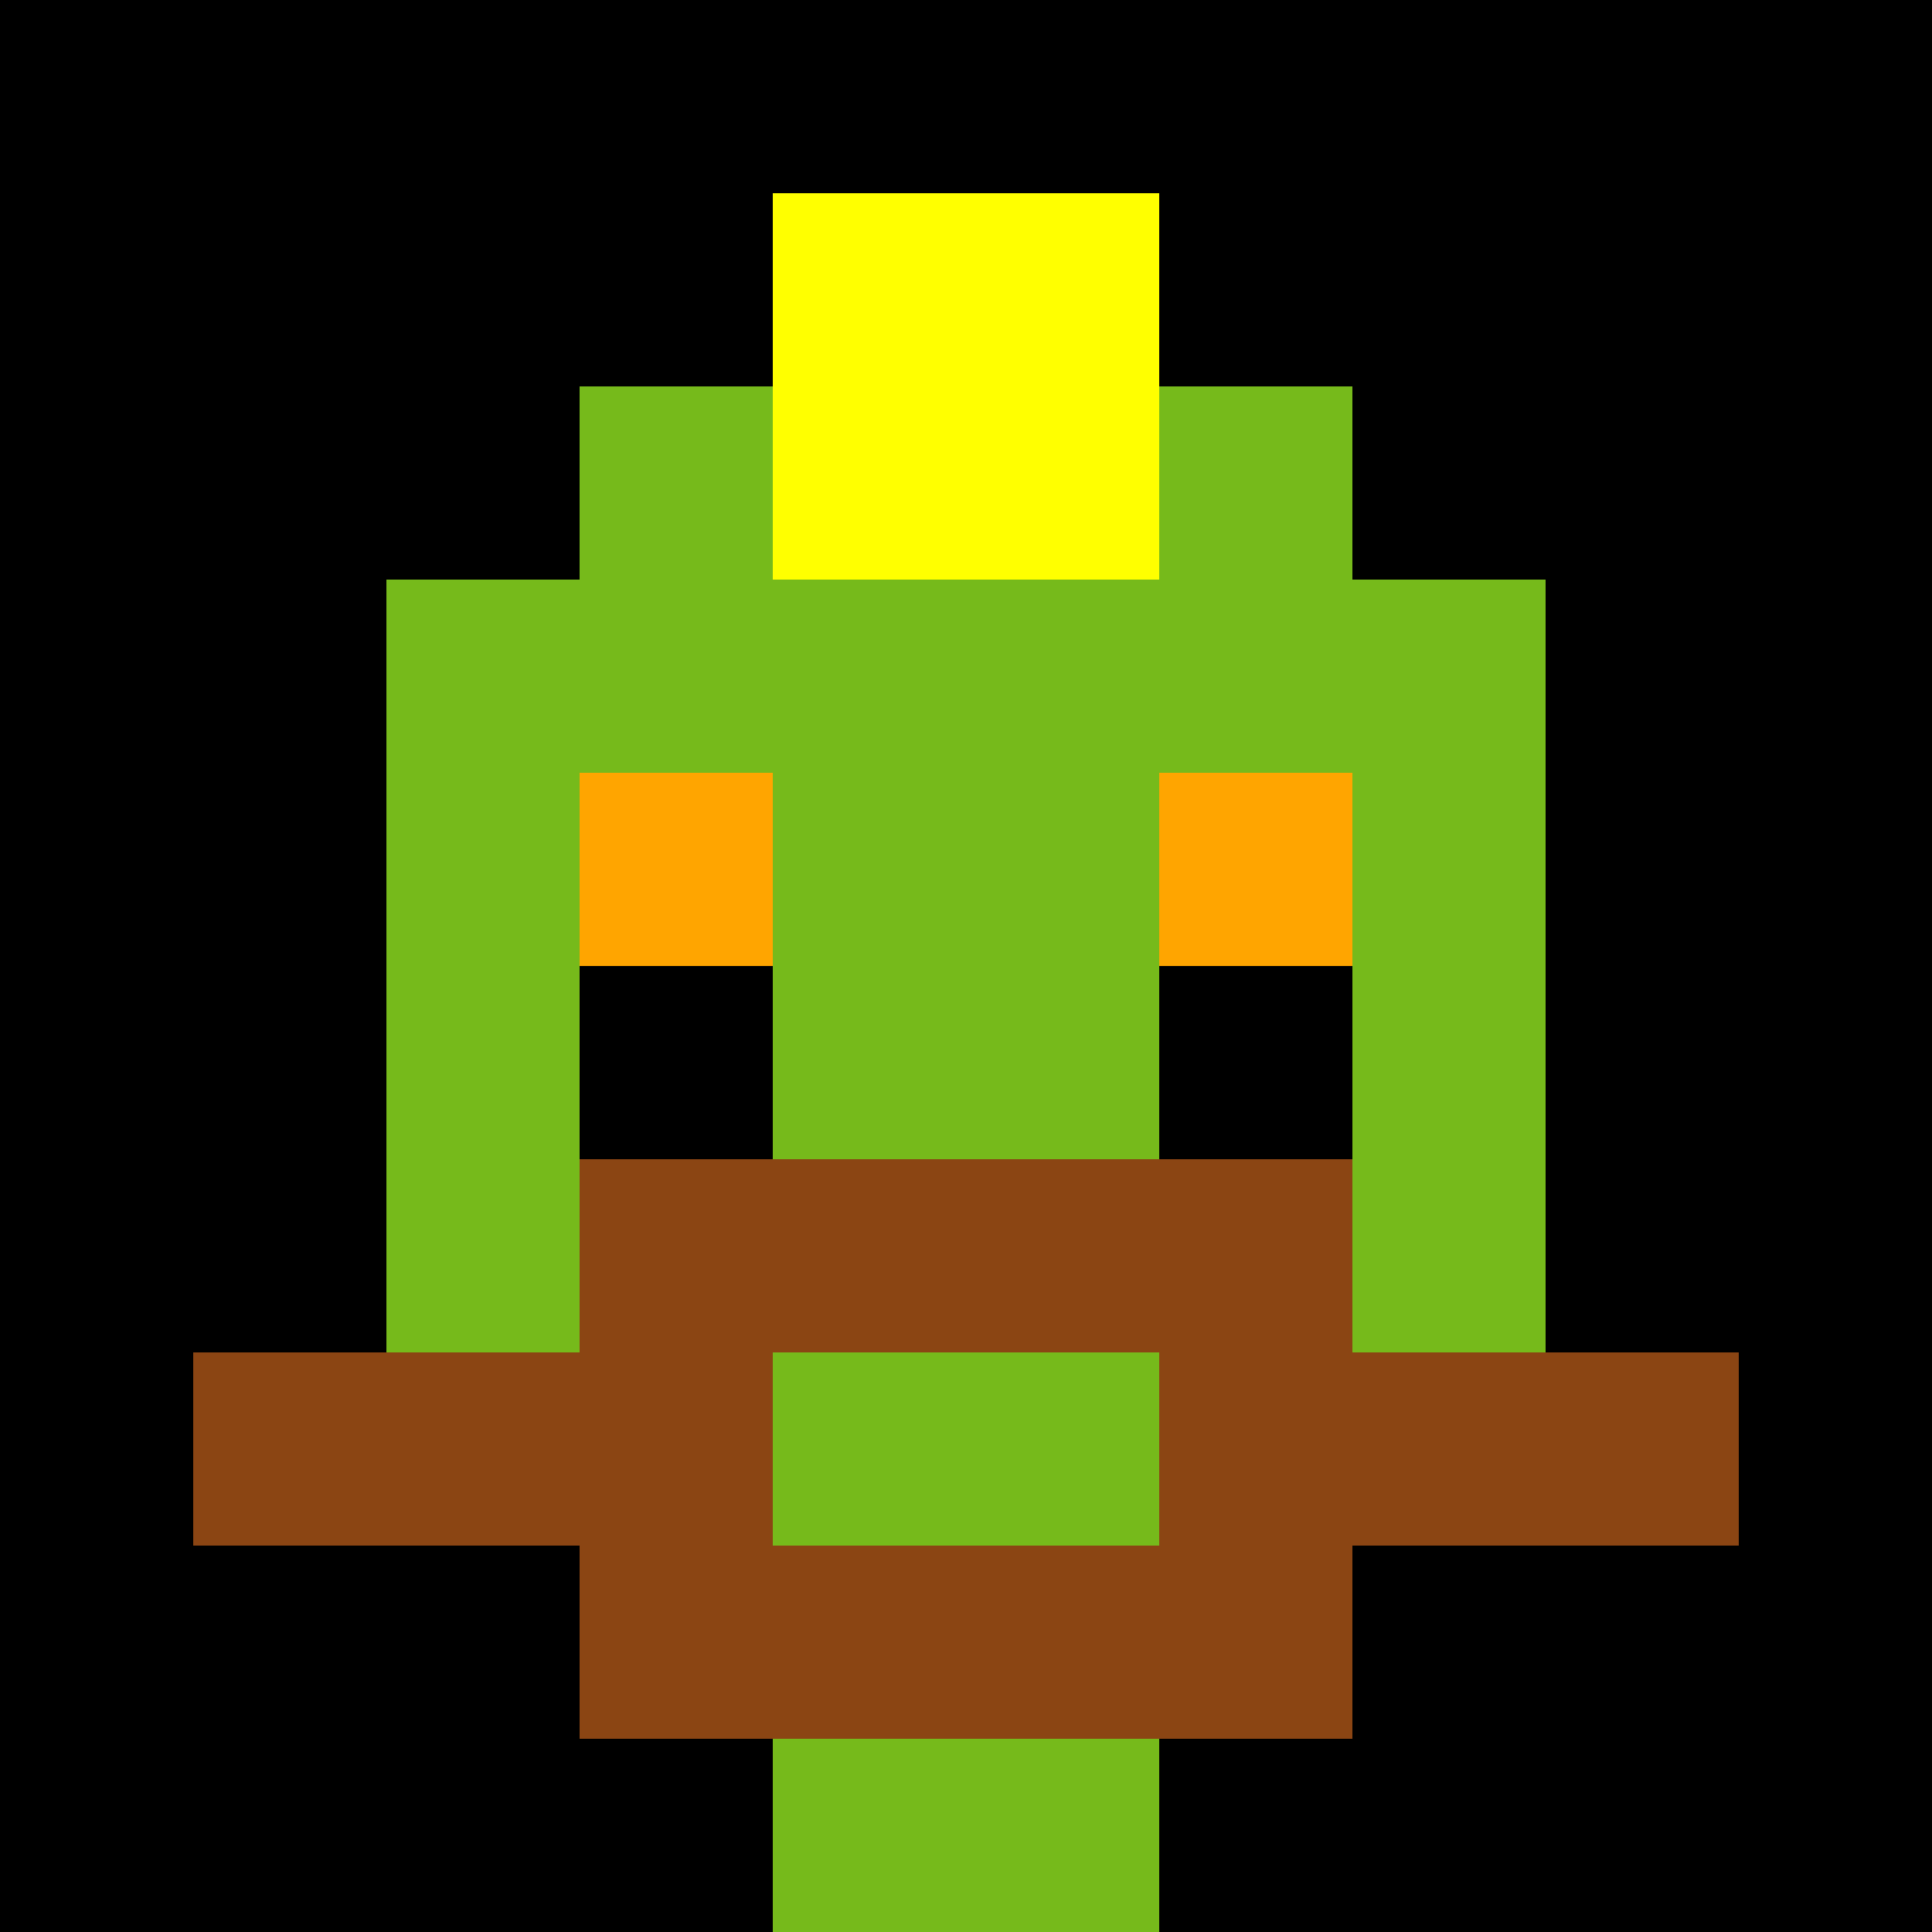
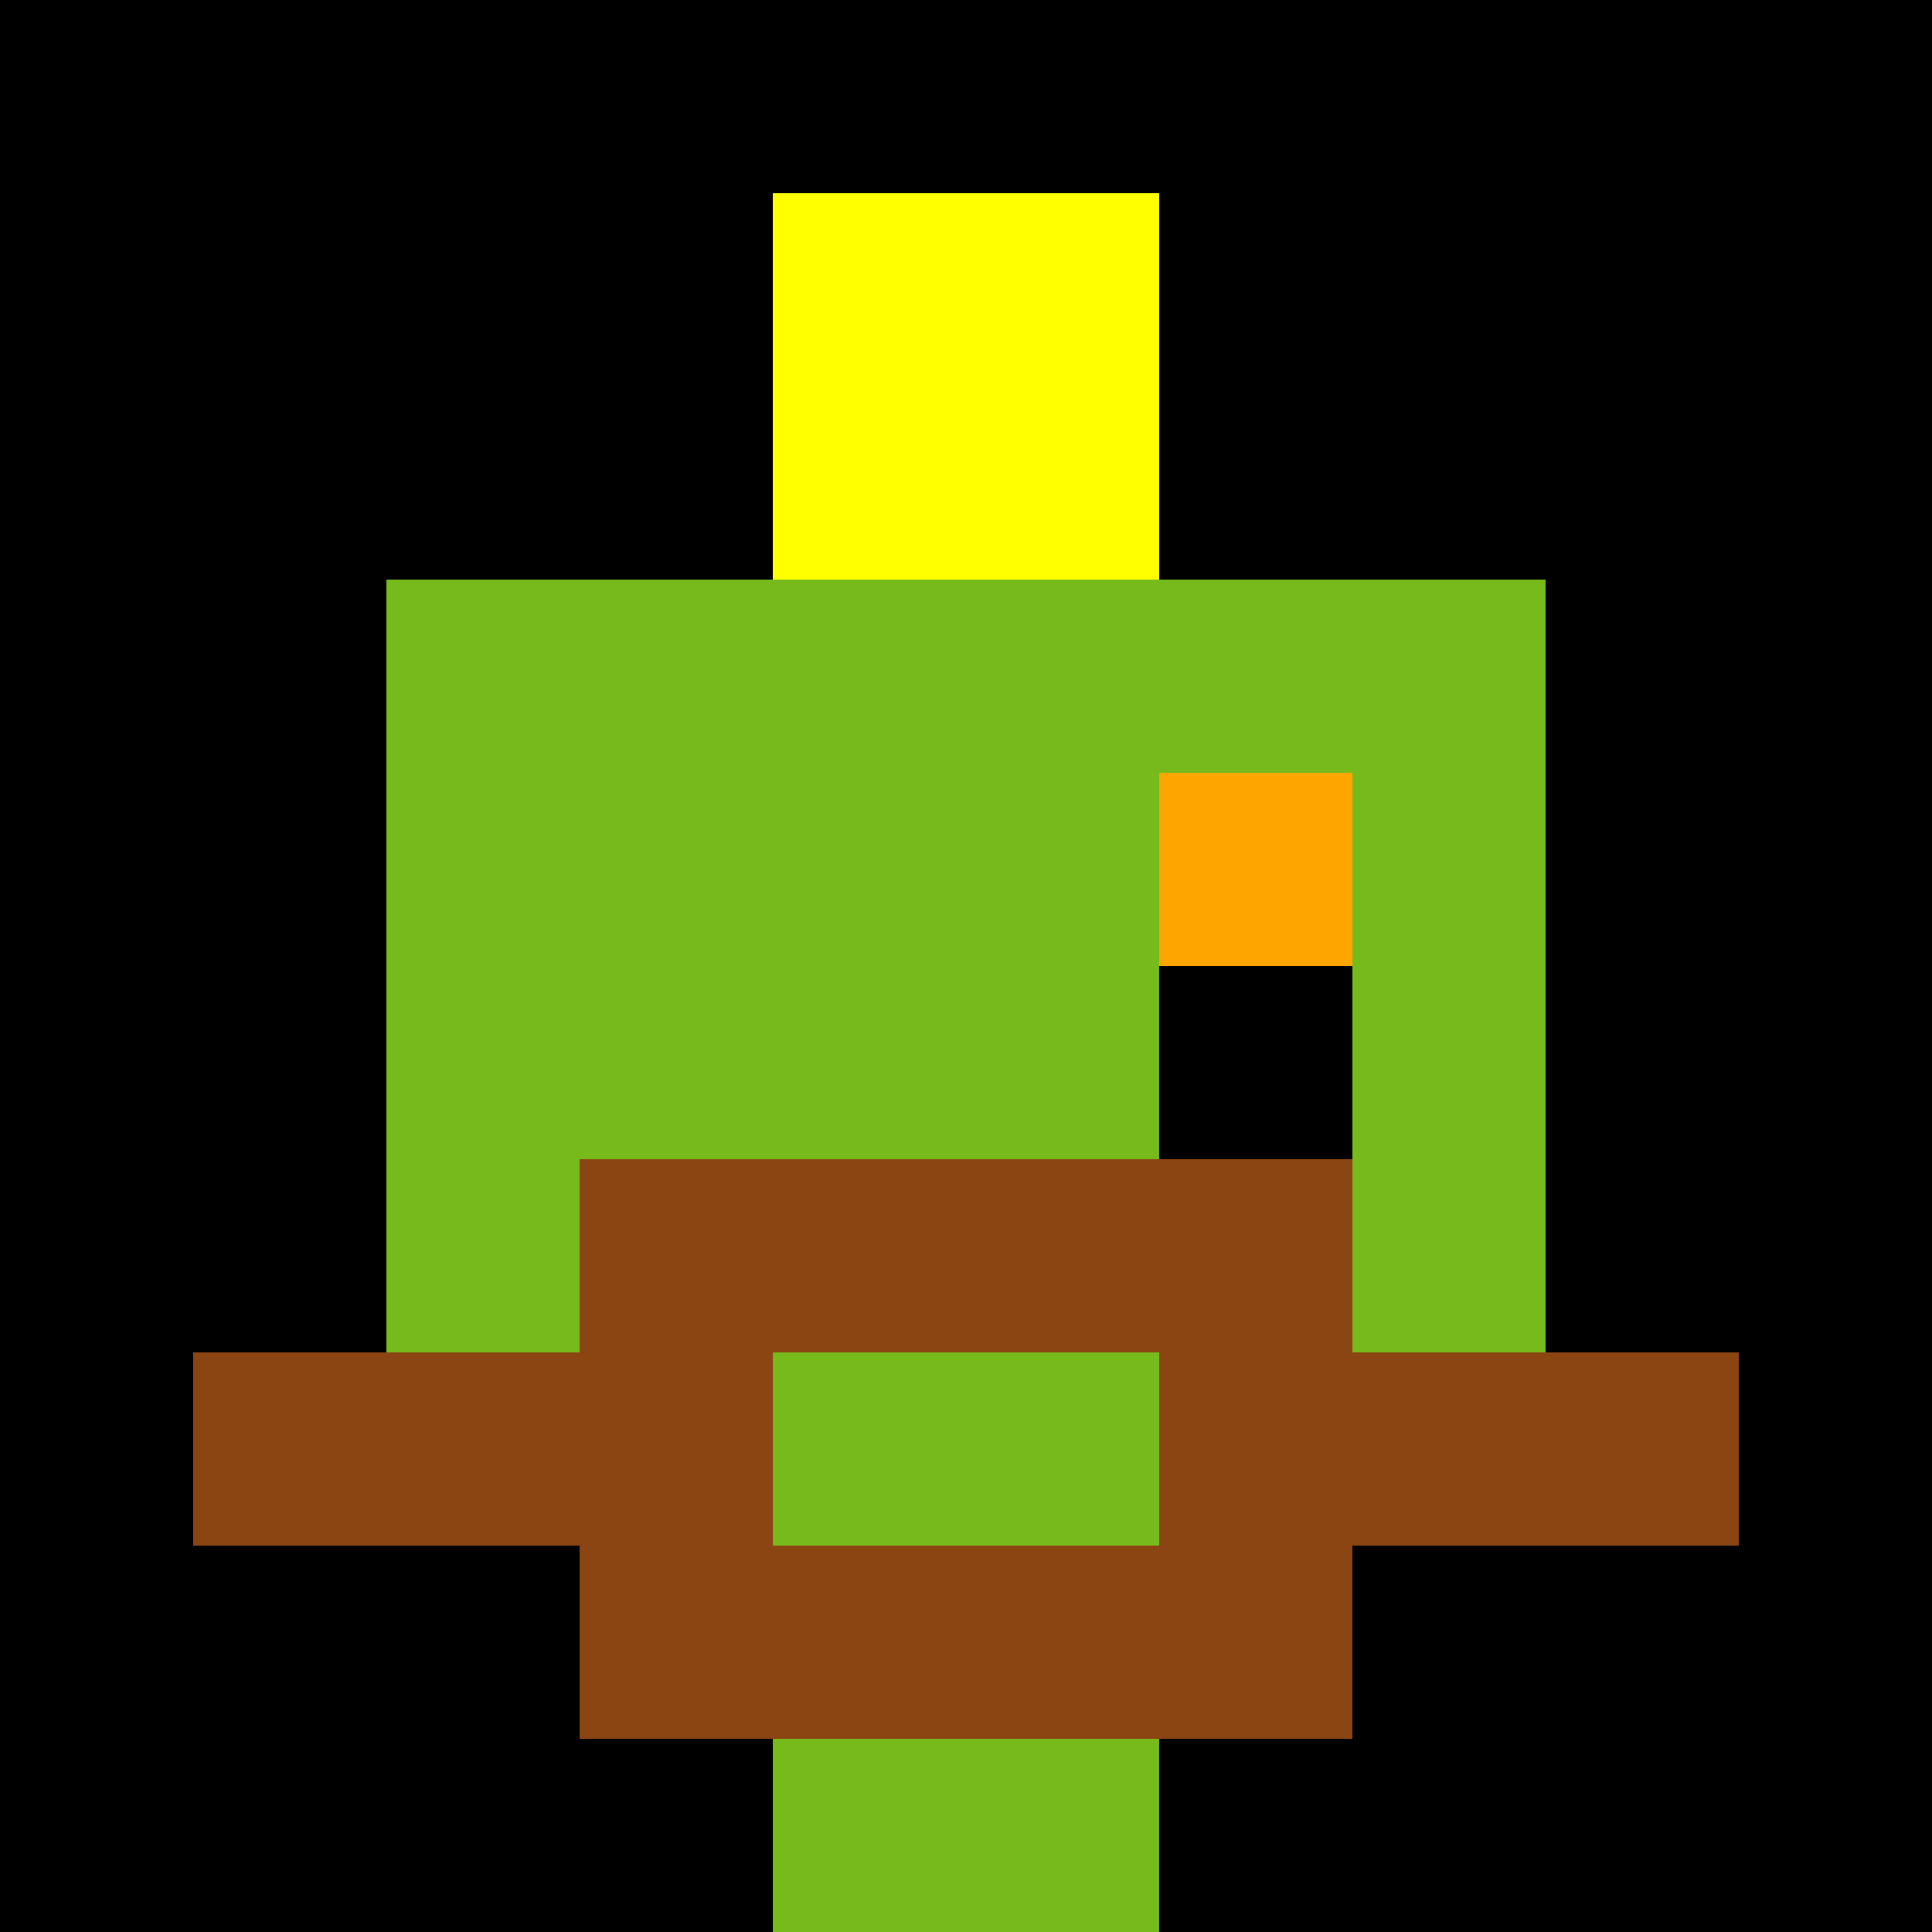
<svg xmlns="http://www.w3.org/2000/svg" version="1.1" width="600" height="600" viewBox="0 0 966 966">
  <title>'goose-pfp-punk' by Dmitri Cherniak</title>
  <desc>The Goose Is Loose (Black Label Green Edition)</desc>
-   <rect width="100%" height="100%" fill="#7272cc" />
  <g>
    <g id="0-0">
      <rect x="0" y="0" height="966" width="966" fill="#000000" />
      <g>
-         <rect id="0-0-3-2-4-7" x="289.8" y="193.2" width="386.4" height="676.2" fill="#76BA1B" />
        <rect id="0-0-2-3-6-5" x="193.2" y="289.8" width="579.6" height="483" fill="#76BA1B" />
        <rect id="0-0-4-8-2-2" x="386.4" y="772.8" width="193.2" height="193.2" fill="#76BA1B" />
        <rect id="0-0-1-7-8-1" x="96.6" y="676.2" width="772.8" height="96.6" fill="#8B4513" />
        <rect id="0-0-3-6-4-3" x="289.8" y="579.6" width="386.4" height="289.8" fill="#8B4513" />
        <rect id="0-0-4-7-2-1" x="386.4" y="676.2" width="193.2" height="96.6" fill="#76BA1B" />
-         <rect id="0-0-3-4-1-1" x="289.8" y="386.4" width="96.6" height="96.6" fill="#FFA500" />
        <rect id="0-0-6-4-1-1" x="579.6" y="386.4" width="96.6" height="96.6" fill="#FFA500" />
-         <rect id="0-0-3-5-1-1" x="289.8" y="483" width="96.6" height="96.6" fill="#000000" />
        <rect id="0-0-6-5-1-1" x="579.6" y="483" width="96.6" height="96.6" fill="#000000" />
        <rect id="0-0-4-1-2-2" x="386.4" y="96.6" width="193.2" height="193.2" fill="#FFFF00" />
      </g>
    </g>
  </g>
</svg>